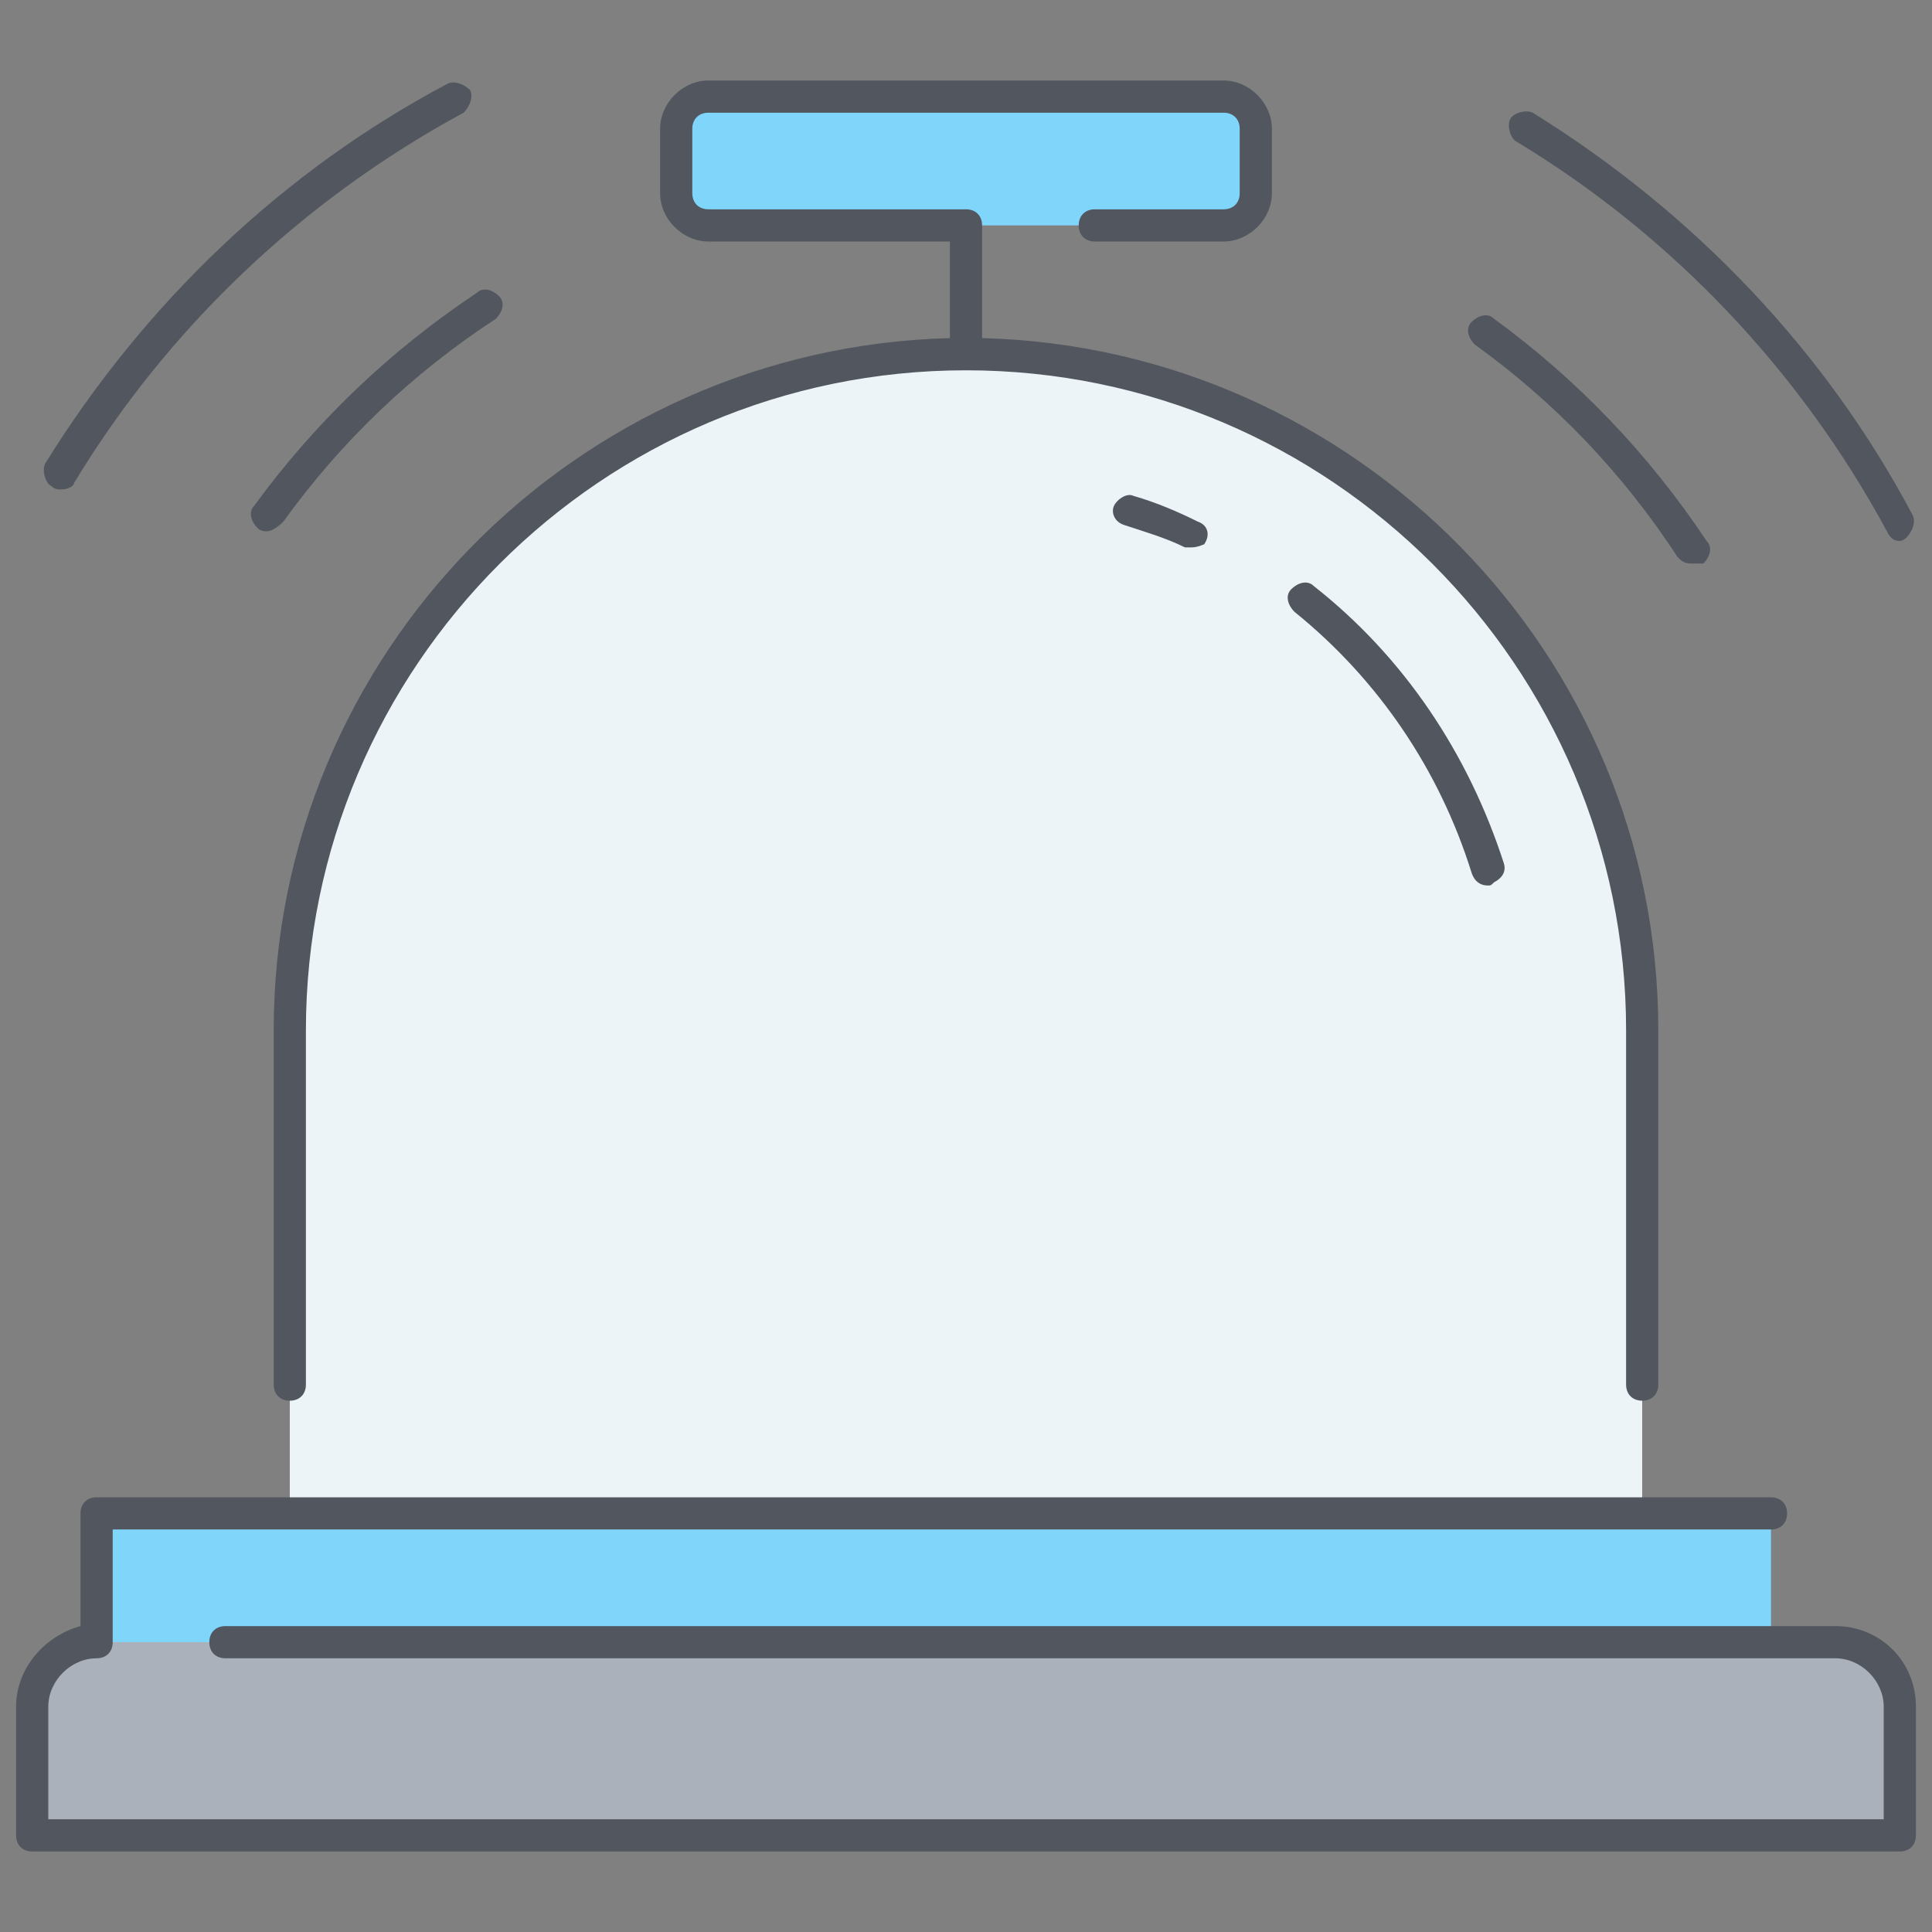
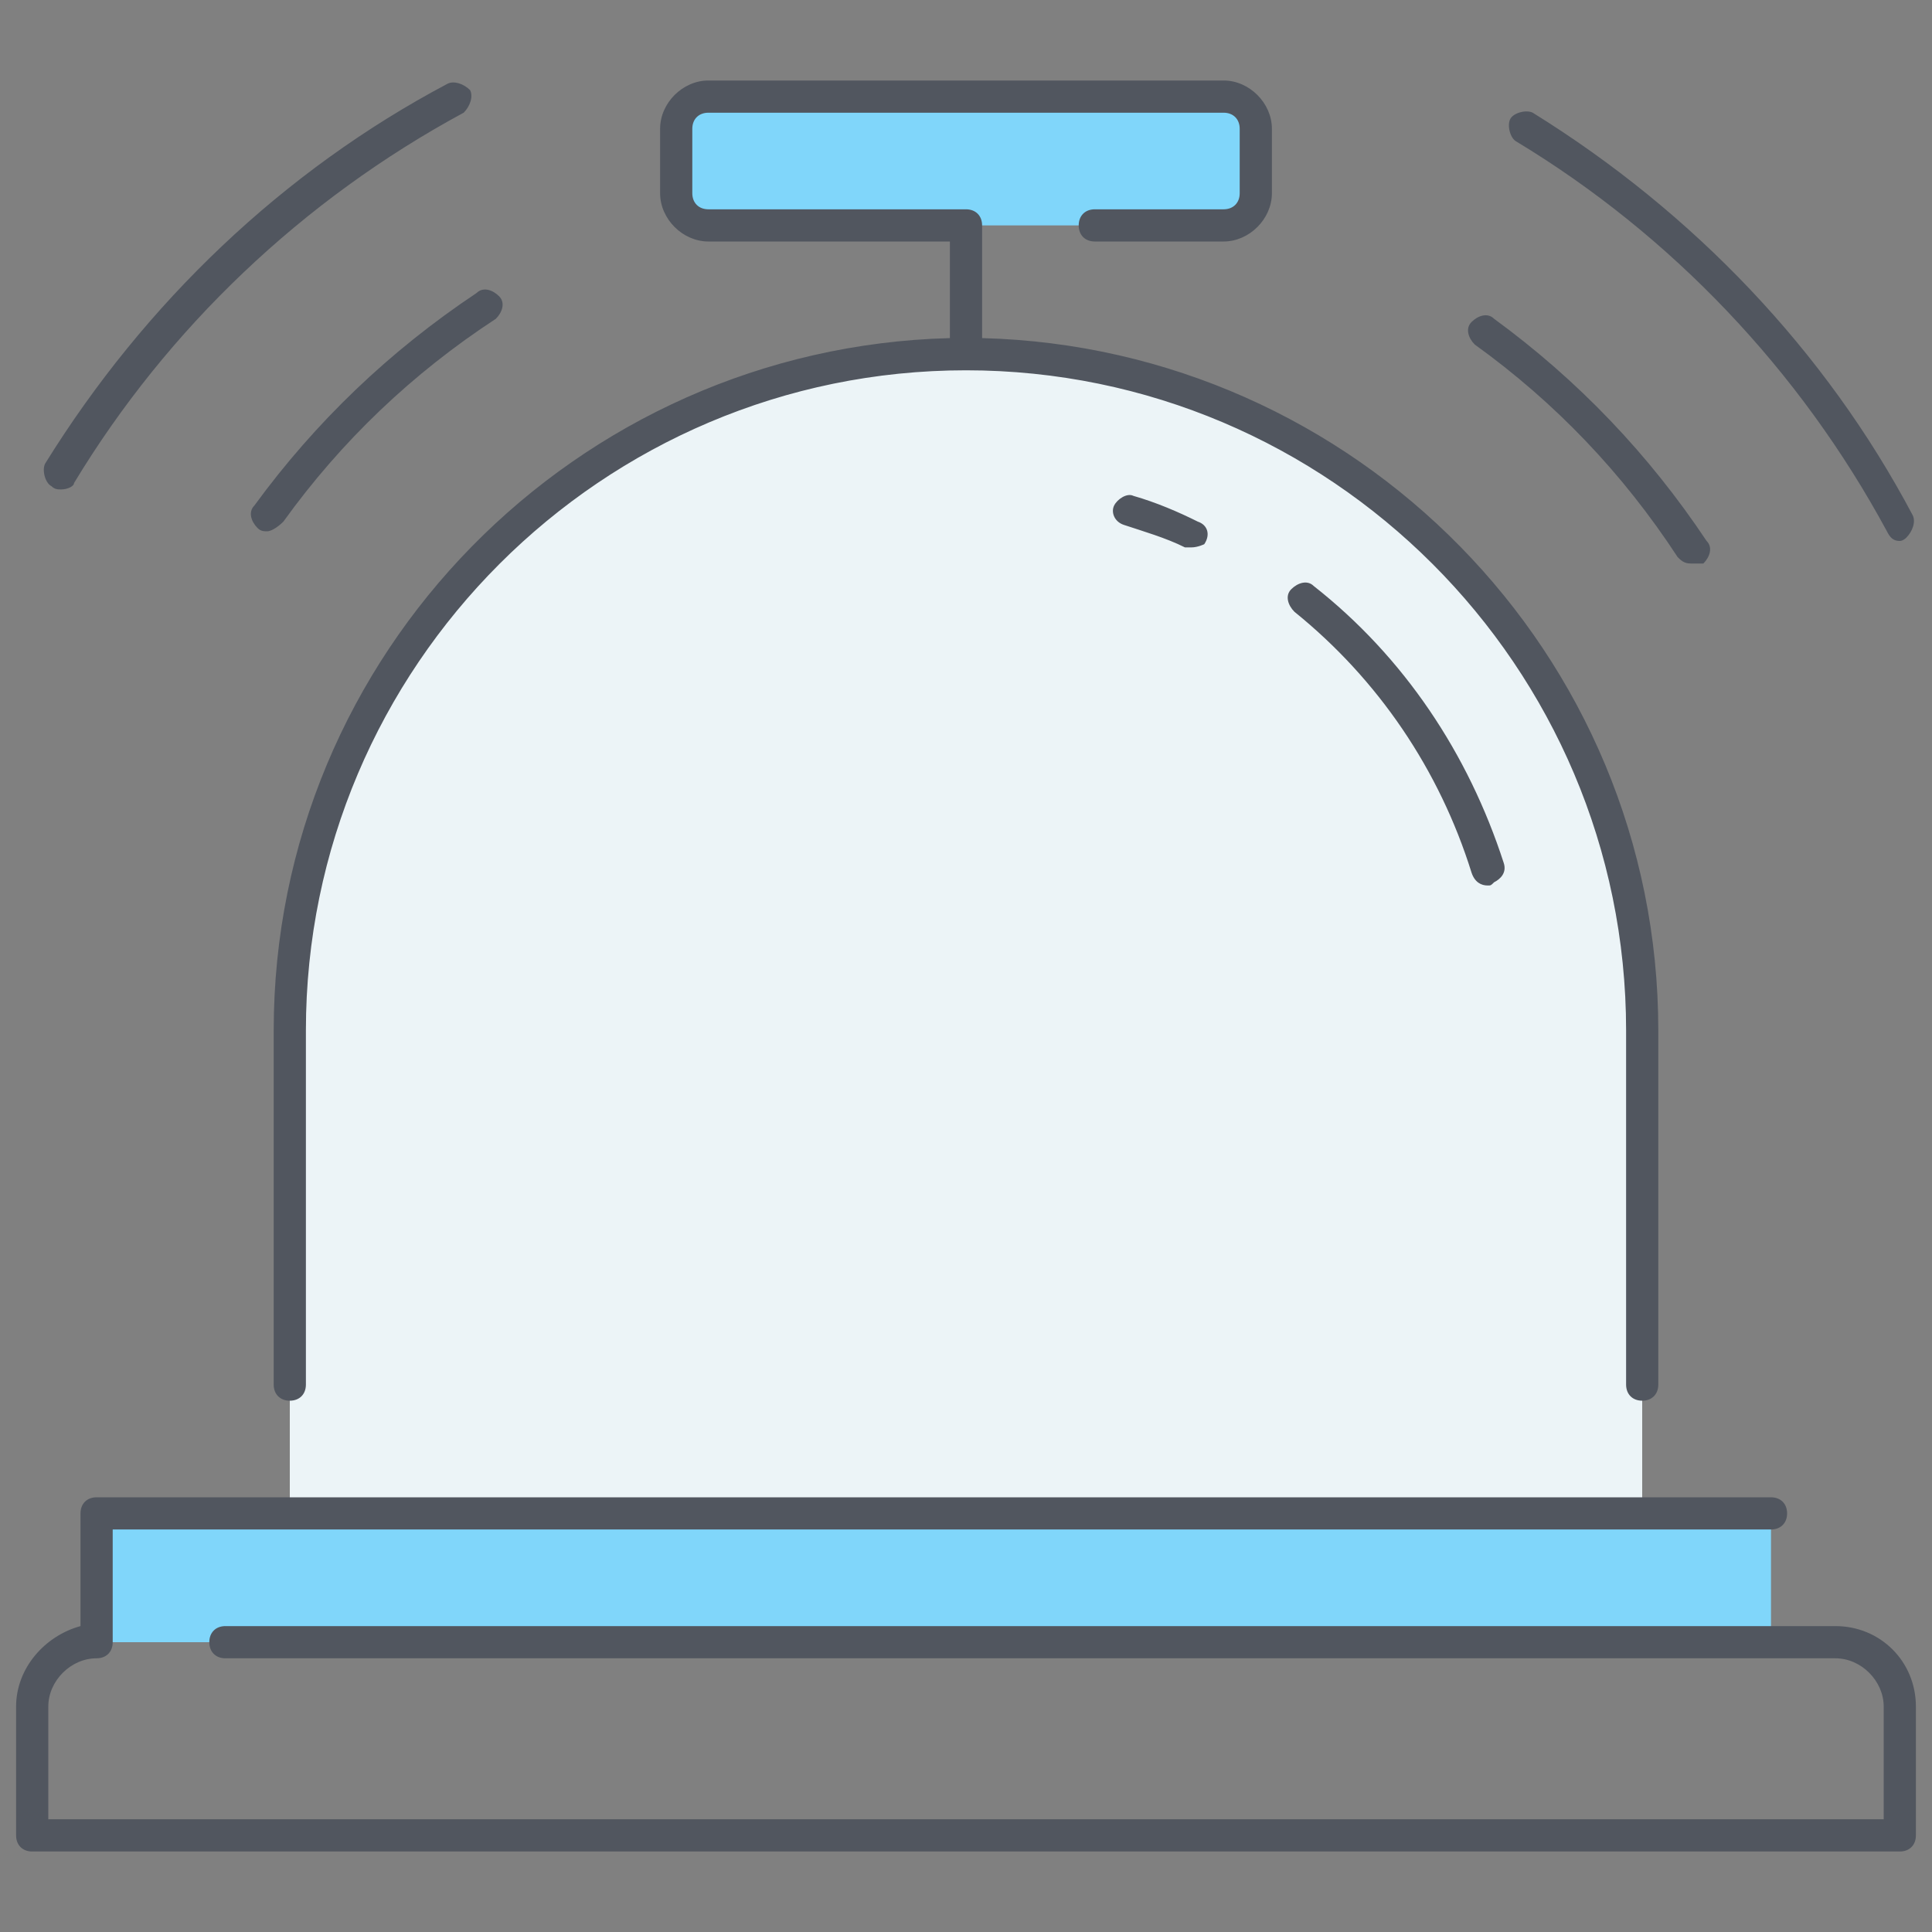
<svg xmlns="http://www.w3.org/2000/svg" version="1.1" id="Capa_1" x="0px" y="0px" viewBox="-275 367 60 60" style="enable-background:new -275 367 60 60;" xml:space="preserve" width="512" height="512">
  <rect x="-275" y="367" width="60" height="60" fill="#808080" stroke="none" />
  <style type="text/css">
	.st0{fill:#FFFFFF;fill-opacity:0;}
	.st1{fill:#80D6FA;}
	.st2{fill:#AAB1BA;}
	.st3{fill:#ECF4F7;}
	.st4{fill:#51565F;}
</style>
  <title>reception-bell</title>
  <desc>Created with Sketch.</desc>
  <g id="Travel">
    <g id="reception-bell">
      <g id="fill" transform="translate(1, 3)">
        <path id="Combined-Shape" class="st1" d="M-221,411v4h-52v-4h6h42H-221z M-255,368c0-0.5,0.4-1,1-1h16c0.6,0,1,0.5,1,1v2     c0,0.5-0.4,1-1,1h-8h-8c-0.6,0-1-0.5-1-1V368z" />
        <g id="Group-8" transform="translate(0, 8)">
-           <path id="Fill-2" class="st2" d="M-217,409v4h-58v-4c0-1.1,0.9-2,2-2h52h2C-217.9,407-217,407.9-217,409" />
          <path id="Fill-4" class="st3" d="M-246,367c11.6,0,21,9.4,21,21v15h-42v-15C-267,376.4-257.6,367-246,367" />
        </g>
      </g>
      <path class="st4" d="M-216,424.5h-58c-0.3,0-0.5-0.2-0.5-0.5v-4c0-1.2,0.9-2.2,2-2.5V414c0-0.3,0.2-0.5,0.5-0.5h52    c0.3,0,0.5,0.2,0.5,0.5s-0.2,0.5-0.5,0.5h-51.5v3.5c0,0.3-0.2,0.5-0.5,0.5c-0.8,0-1.5,0.7-1.5,1.5v3.5h57V420    c0-0.8-0.7-1.5-1.5-1.5h-50c-0.3,0-0.5-0.2-0.5-0.5s0.2-0.5,0.5-0.5h50c1.4,0,2.5,1.1,2.5,2.5v4    C-215.5,424.3-215.7,424.5-216,424.5z M-224,410.5c-0.3,0-0.5-0.2-0.5-0.5v-11c0-11.3-9.2-20.5-20.5-20.5s-20.5,9.2-20.5,20.5v11    c0,0.3-0.2,0.5-0.5,0.5s-0.5-0.2-0.5-0.5v-11c0-11.7,9.4-21.2,21-21.5v-3h-7.5c-0.8,0-1.5-0.7-1.5-1.5v-2c0-0.8,0.7-1.5,1.5-1.5    h16c0.8,0,1.5,0.7,1.5,1.5v2c0,0.8-0.7,1.5-1.5,1.5h-4c-0.3,0-0.5-0.2-0.5-0.5s0.2-0.5,0.5-0.5h4c0.3,0,0.5-0.2,0.5-0.5v-2    c0-0.3-0.2-0.5-0.5-0.5h-16c-0.3,0-0.5,0.2-0.5,0.5v2c0,0.3,0.2,0.5,0.5,0.5h8c0.3,0,0.5,0.2,0.5,0.5v3.5c11.6,0.3,21,9.8,21,21.5    v11C-223.5,410.3-223.7,410.5-224,410.5z M-228.8,394.5c-0.2,0-0.4-0.1-0.5-0.4c-1-3.2-2.9-6-5.5-8.1c-0.2-0.2-0.3-0.5-0.1-0.7    c0.2-0.2,0.5-0.3,0.7-0.1c2.8,2.2,4.8,5.2,5.9,8.6c0.1,0.3-0.1,0.5-0.3,0.6C-228.7,394.5-228.7,394.5-228.8,394.5z M-222.5,384.5    c-0.2,0-0.3-0.1-0.4-0.2c-1.7-2.6-3.8-4.8-6.3-6.6c-0.2-0.2-0.3-0.5-0.1-0.7c0.2-0.2,0.5-0.3,0.7-0.1c2.6,1.9,4.8,4.2,6.6,6.9    c0.2,0.2,0.1,0.5-0.1,0.7C-222.4,384.5-222.5,384.5-222.5,384.5z M-238,384c-0.1,0-0.1,0-0.2,0c-0.6-0.3-1.3-0.5-1.9-0.7    c-0.3-0.1-0.4-0.4-0.3-0.6s0.4-0.4,0.6-0.3c0.7,0.2,1.4,0.5,2,0.8c0.3,0.1,0.4,0.4,0.2,0.7C-237.6,383.9-237.8,384-238,384z     M-216,383.8c-0.2,0-0.3-0.1-0.4-0.3c-2.7-5-6.7-9.2-11.5-12.1c-0.2-0.1-0.3-0.5-0.2-0.7c0.1-0.2,0.5-0.3,0.7-0.2    c5,3.1,9.1,7.4,11.8,12.5c0.1,0.2,0,0.5-0.2,0.7C-215.8,383.7-215.9,383.8-216,383.8z M-266.7,383.5c-0.1,0-0.2,0-0.3-0.1    c-0.2-0.2-0.3-0.5-0.1-0.7c1.9-2.6,4.2-4.8,6.9-6.6c0.2-0.2,0.5-0.1,0.7,0.1c0.2,0.2,0.1,0.5-0.1,0.7c-2.6,1.7-4.8,3.8-6.6,6.3    C-266.4,383.4-266.6,383.5-266.7,383.5z M-273.1,382.2c-0.1,0-0.2,0-0.3-0.1c-0.2-0.1-0.3-0.5-0.2-0.7c3.1-5,7.4-9.1,12.5-11.8    c0.2-0.1,0.5,0,0.7,0.2c0.1,0.2,0,0.5-0.2,0.7c-5,2.7-9.2,6.7-12.1,11.5C-272.7,382.1-272.9,382.2-273.1,382.2z" />
    </g>
  </g>
</svg>